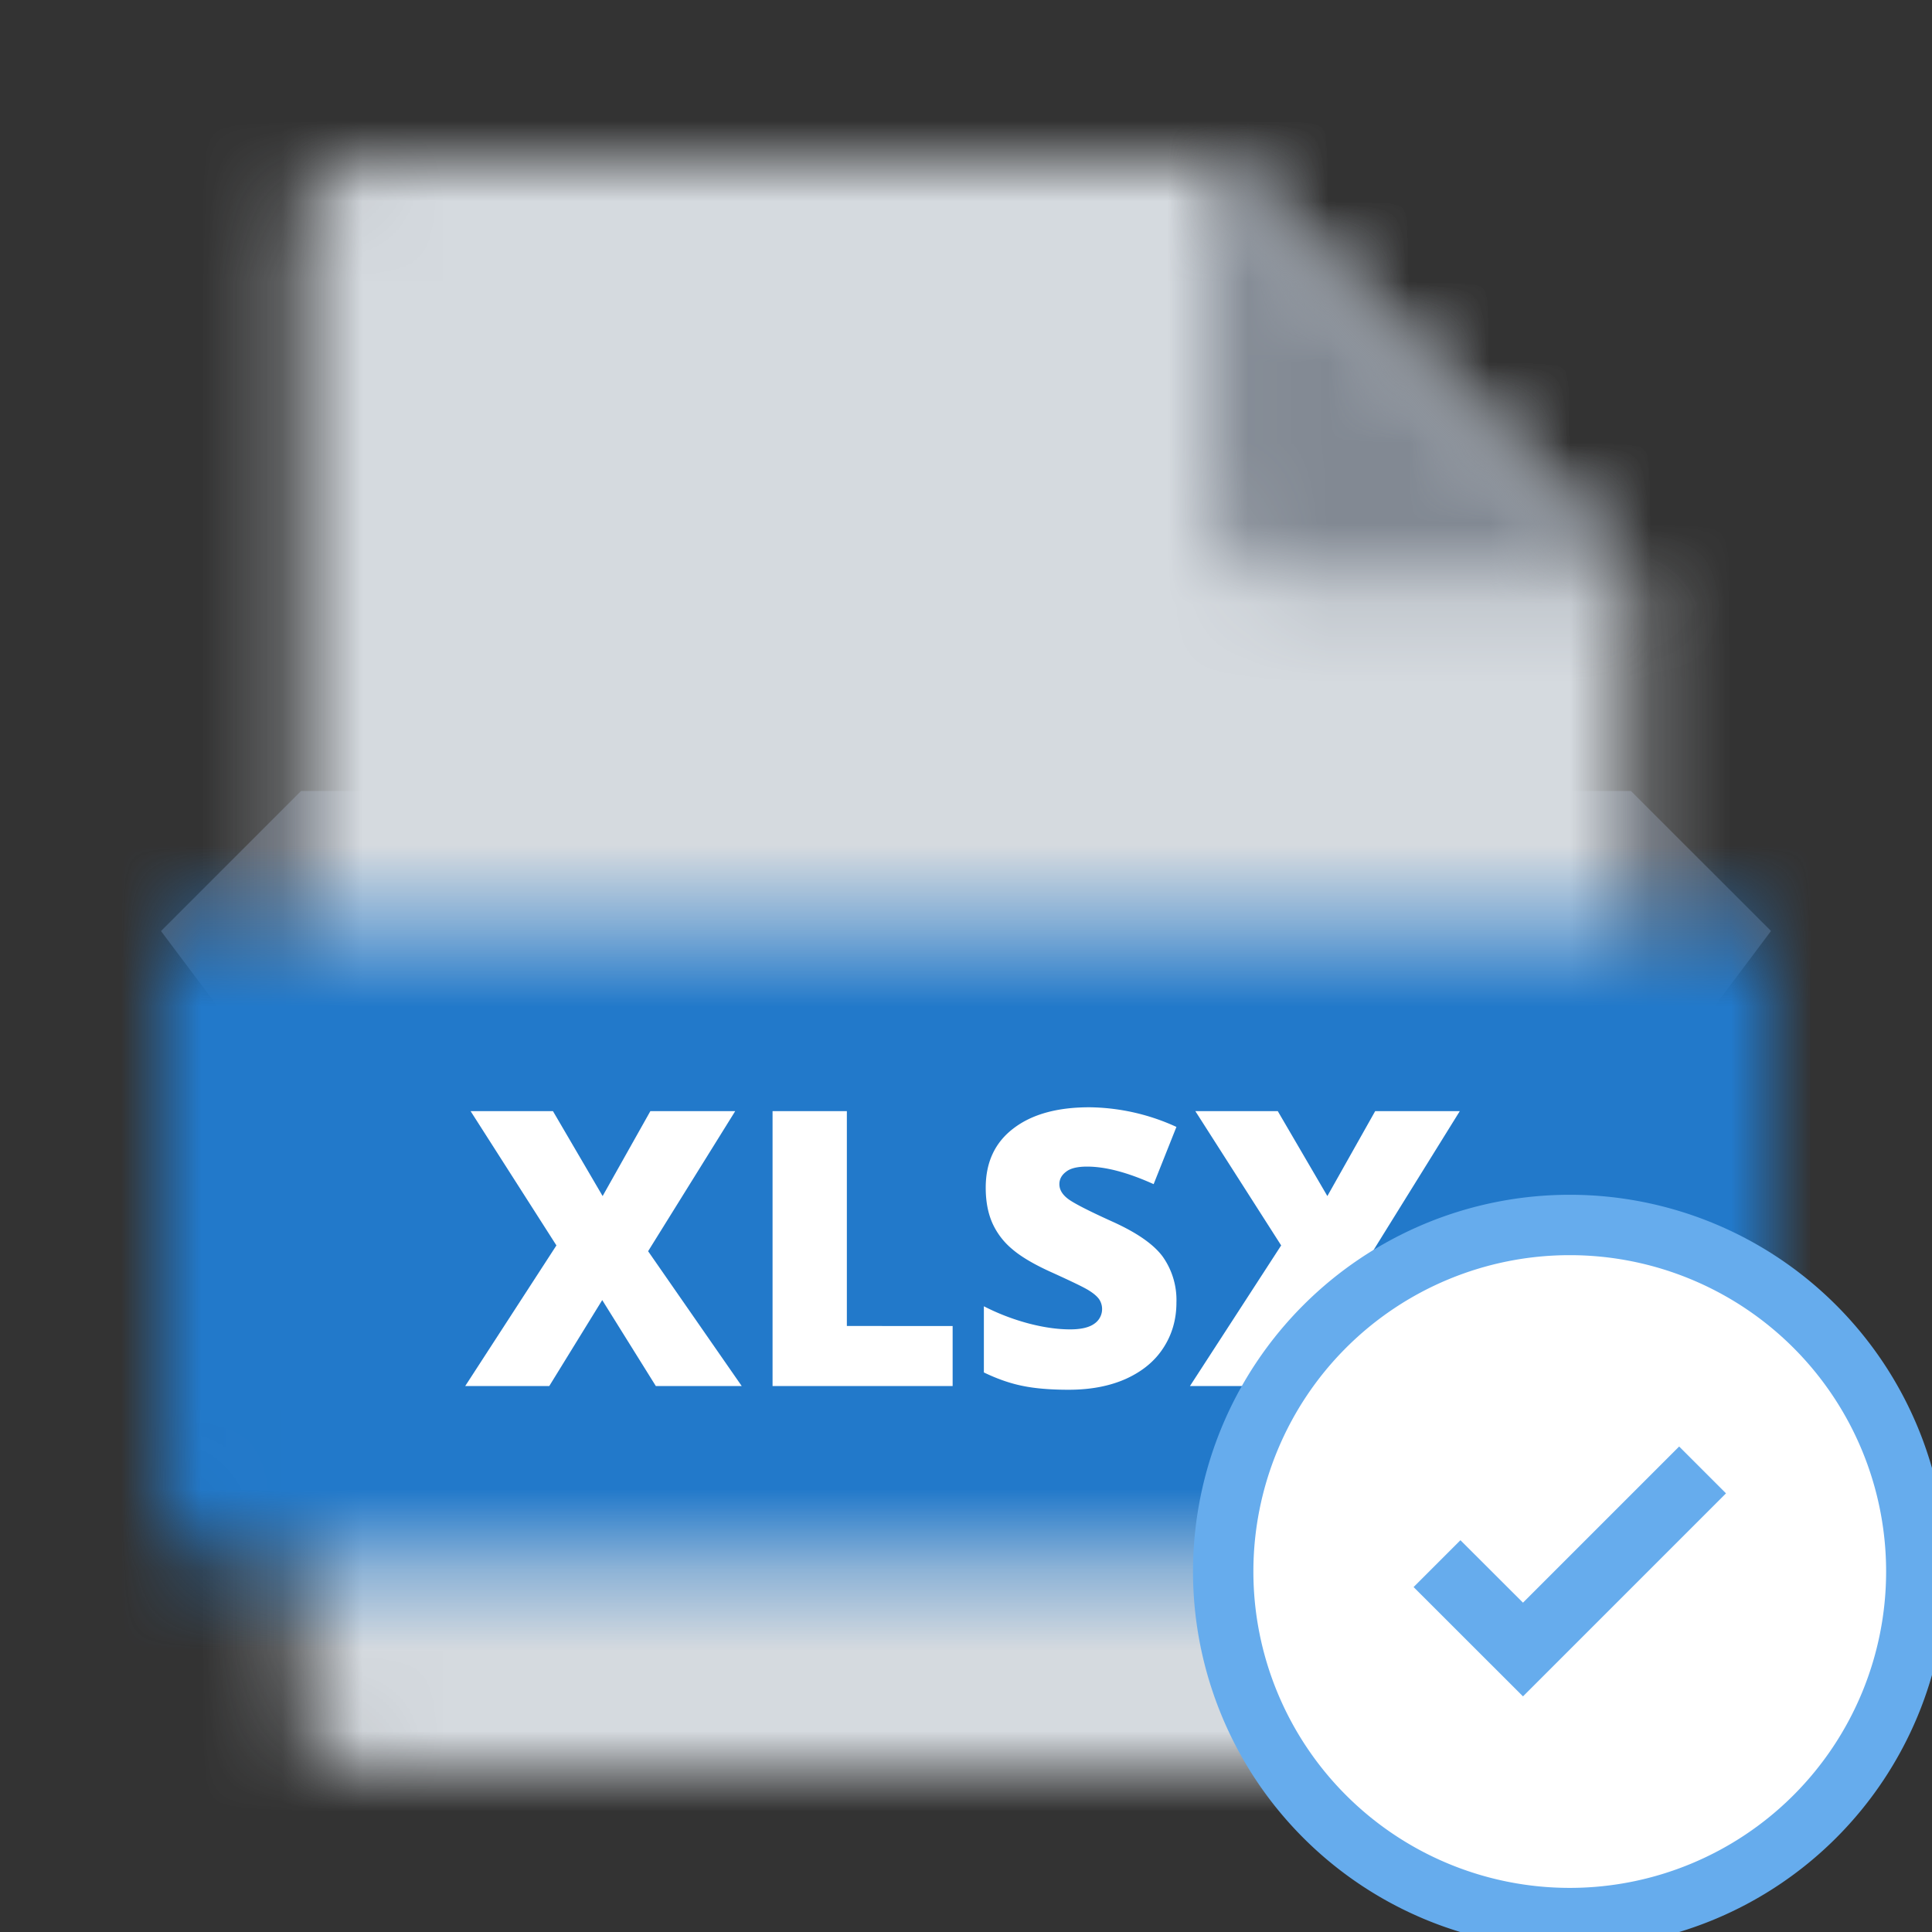
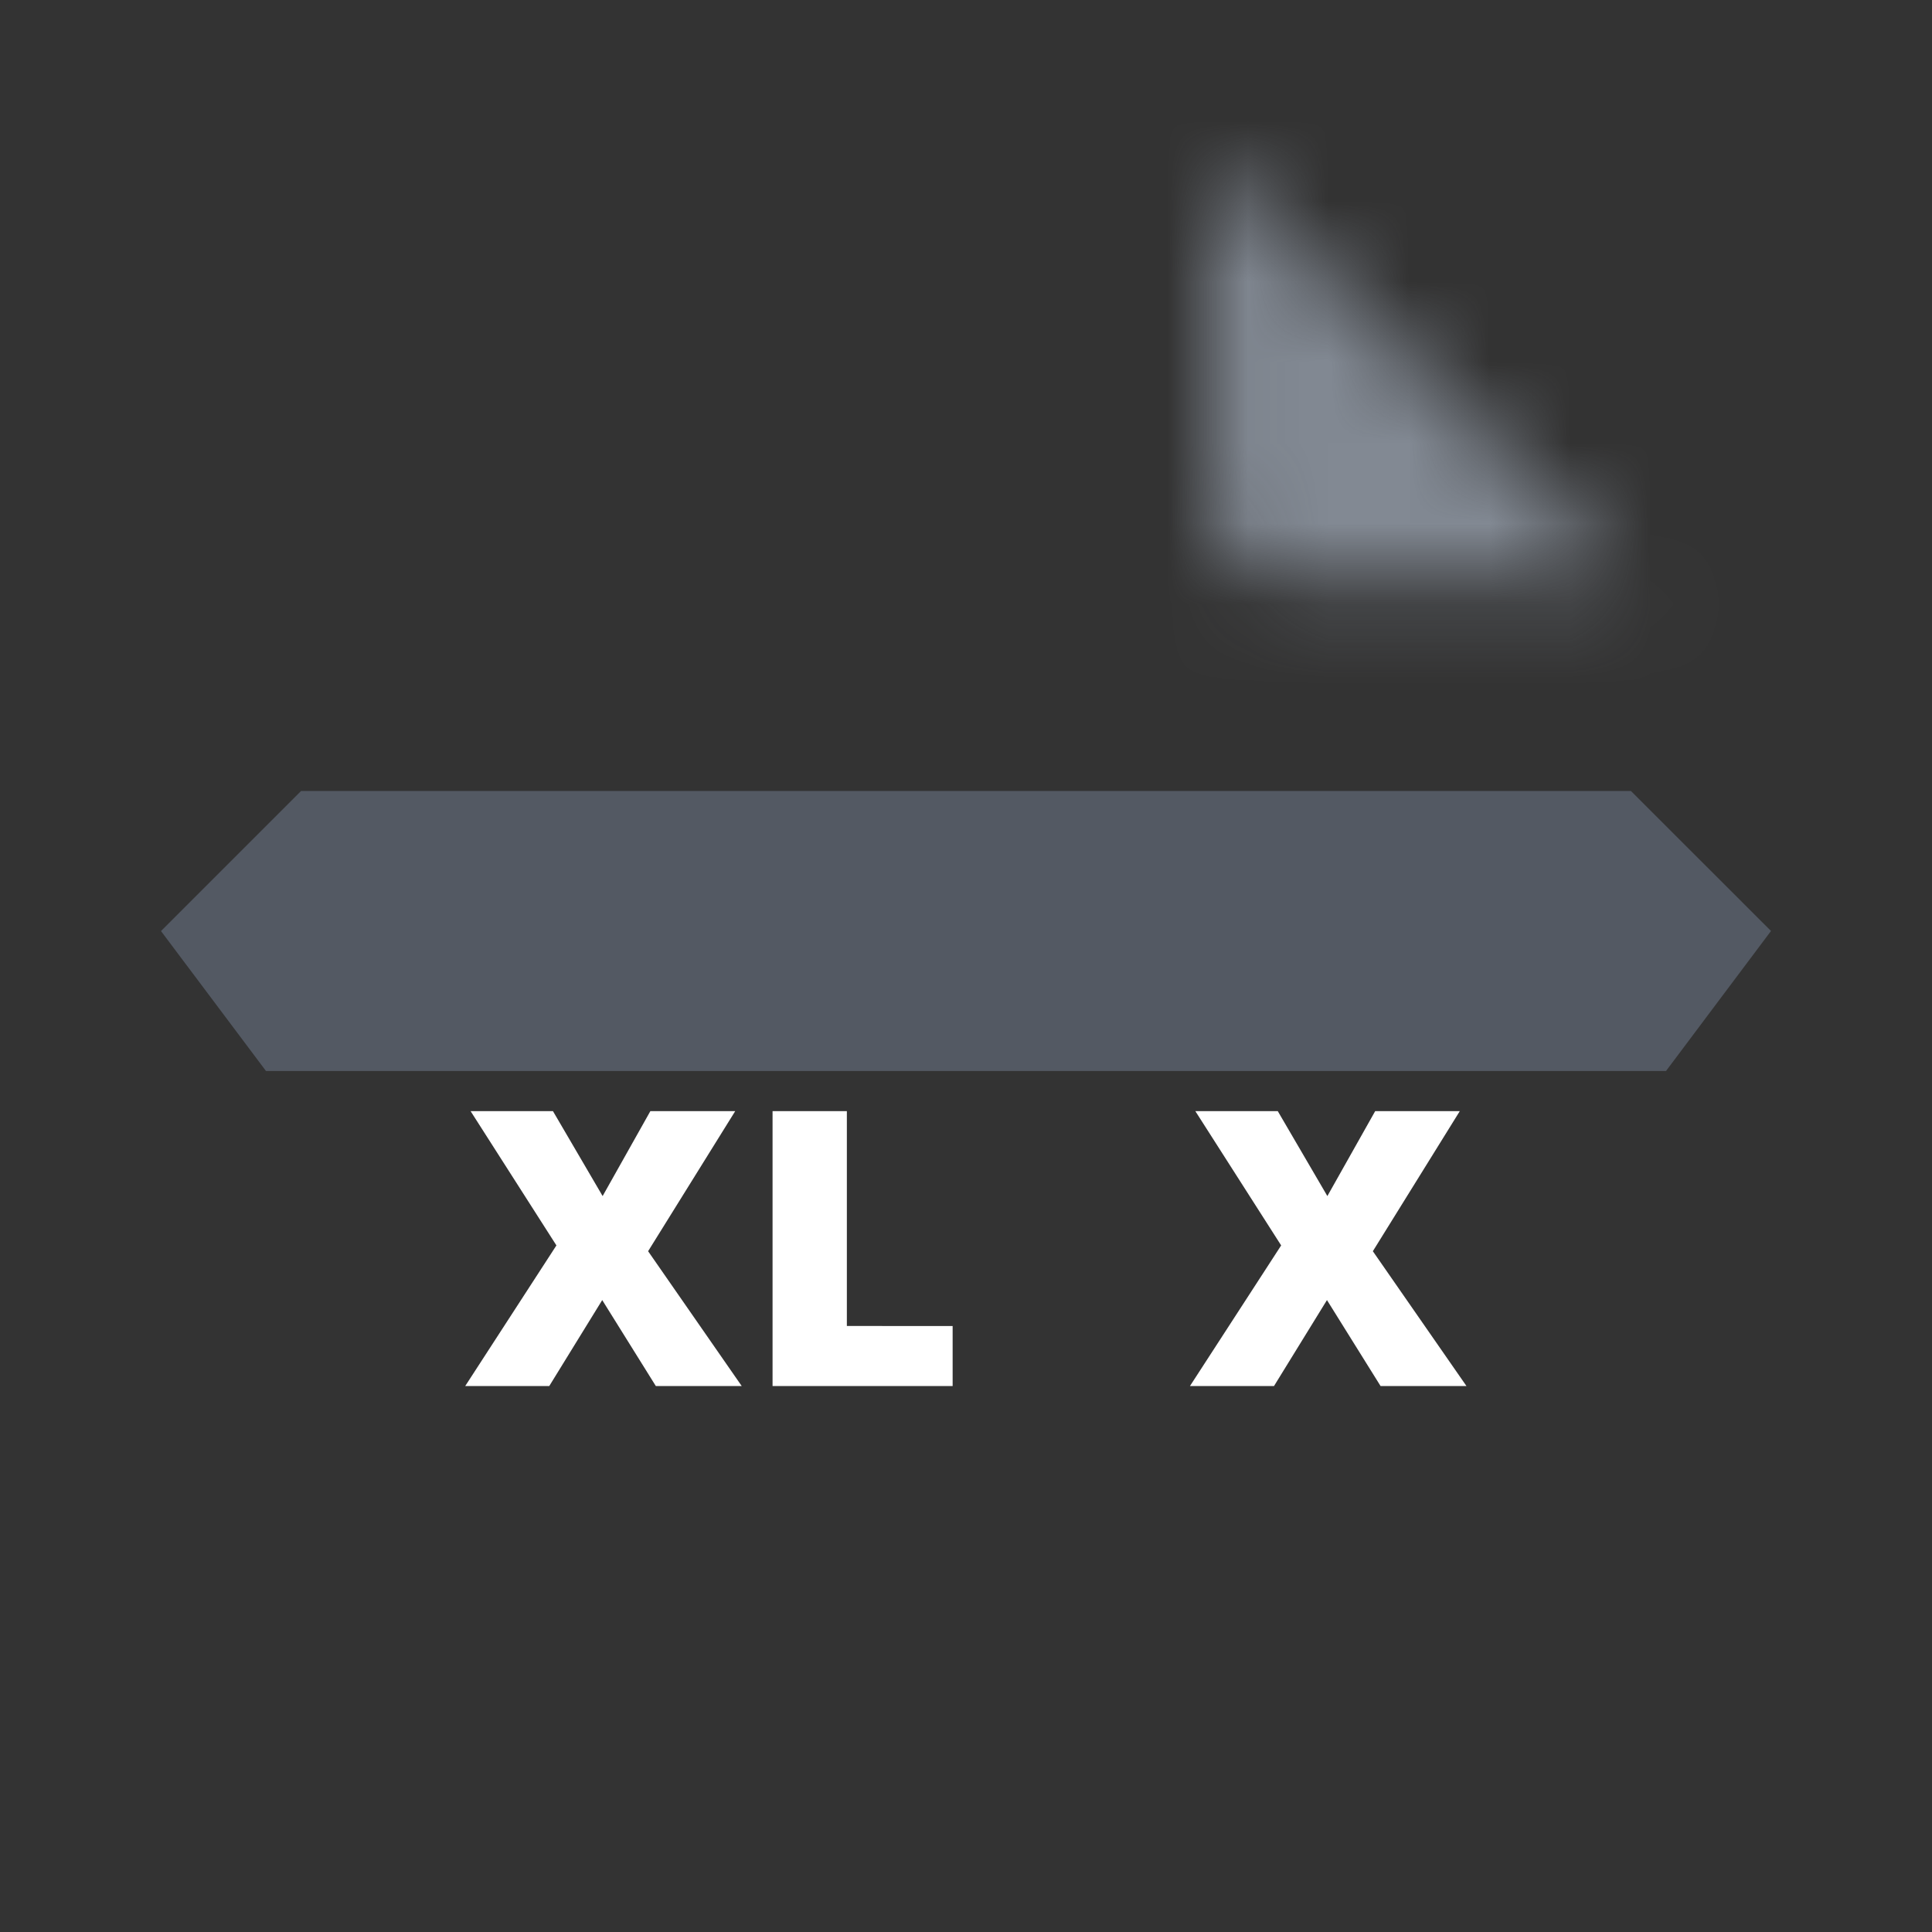
<svg xmlns="http://www.w3.org/2000/svg" xmlns:xlink="http://www.w3.org/1999/xlink" width="50" height="50" viewBox="0 0 24 24">
  <rect x="0" y="0" width="24" height="24" fill="#333333" stroke="none" />
  <defs>
-     <path id="a" d="M1.609 0a.87.87 0 0 0-.87.869v18.262c0 .481.39.869.87.869h14.783a.867.867 0 0 0 .868-.869V5.217L12.044 0H1.609z" />
    <path id="c" d="M.044 4.348c0 .48.389.869.869.869H5.26L.044 0v4.348z" />
    <path id="e" d="M0 .565v6.956c0 .481.389.87.87.87h18.261a.87.87 0 0 0 .869-.87V.565H0z" />
-     <path id="g" d="M10.589 12.018c-.23.175-.344.421-.344.736 0 .168.027.312.081.436a.9.9 0 0 0 .248.327c.11.095.278.194.5.293.246.112.398.185.455.222.056.035.097.07.123.105a.22.22 0 0 1-.057.306c-.064.047-.165.071-.301.071-.159 0-.333-.025-.522-.075a2.78 2.78 0 0 1-.55-.212v.822c.166.08.326.136.481.167.154.032.345.048.572.048.272 0 .51-.045.713-.136.202-.092.357-.219.463-.383.108-.165.163-.353.163-.564a.931.931 0 0 0-.172-.573c-.114-.153-.319-.294-.613-.428-.308-.139-.494-.235-.564-.289-.069-.053-.105-.113-.105-.181 0-.061.028-.113.083-.154.055-.044.142-.064.261-.064.232 0 .508.074.827.218l.283-.711a2.652 2.652 0 0 0-1.081-.244c-.4 0-.715.087-.944.263z" />
  </defs>
  <g fill="none" fill-rule="evenodd" transform="translate(2 2)">
    <path fill="#535963" d="M1.74 7.826L0 9.566l1.304 1.738h17.392L20 9.565l-1.74-1.739z" />
    <g transform="translate(1)">
      <mask id="b" fill="#fff">
        <use xlink:href="#a" />
      </mask>
      <path fill="#D5DADF" d="M-4.261 25H22.26V-5H-4.261z" mask="url(#b)" />
    </g>
    <g transform="translate(13)">
      <mask id="d" fill="#fff">
        <use xlink:href="#c" />
      </mask>
      <path fill="#828993" d="M-4.956 10.217h15.217V-5H-4.956z" mask="url(#d)" />
    </g>
    <g transform="translate(0 9)">
      <mask id="f" fill="#fff">
        <use xlink:href="#e" />
      </mask>
-       <path fill="#2279CA" d="M-5 13.392h30V-4.434H-5z" mask="url(#f)" />
    </g>
    <path fill="#FFF" d="M6.079 11.803l-.593 1.055-.617-1.055H3.846l1.066 1.668-1.133 1.747h1.044l.658-1.068.666 1.068h1.067l-1.163-1.675 1.082-1.74zM7.597 11.803v3.415h2.237v-.746H8.52v-2.669z" />
    <use fill="#FFF" xlink:href="#g" />
    <path fill="#FFF" d="M15.083 11.803l-.594 1.055-.616-1.055h-1.024l1.066 1.668-1.133 1.747h1.044l.658-1.068.666 1.068h1.067l-1.163-1.675 1.08-1.74z" />
-     <path fill="#FFF" stroke="#66ACED" stroke-linecap="square" stroke-width=".75" d="M17.5 13.217a4.305 4.305 0 1 1 0 8.61 4.305 4.305 0 0 1 0-8.61z" />
-     <path fill="#66ACED" d="M18.859 15.969l-1.94 1.94-.777-.776-.582.582 1.359 1.358 2.522-2.522z" />
  </g>
</svg>